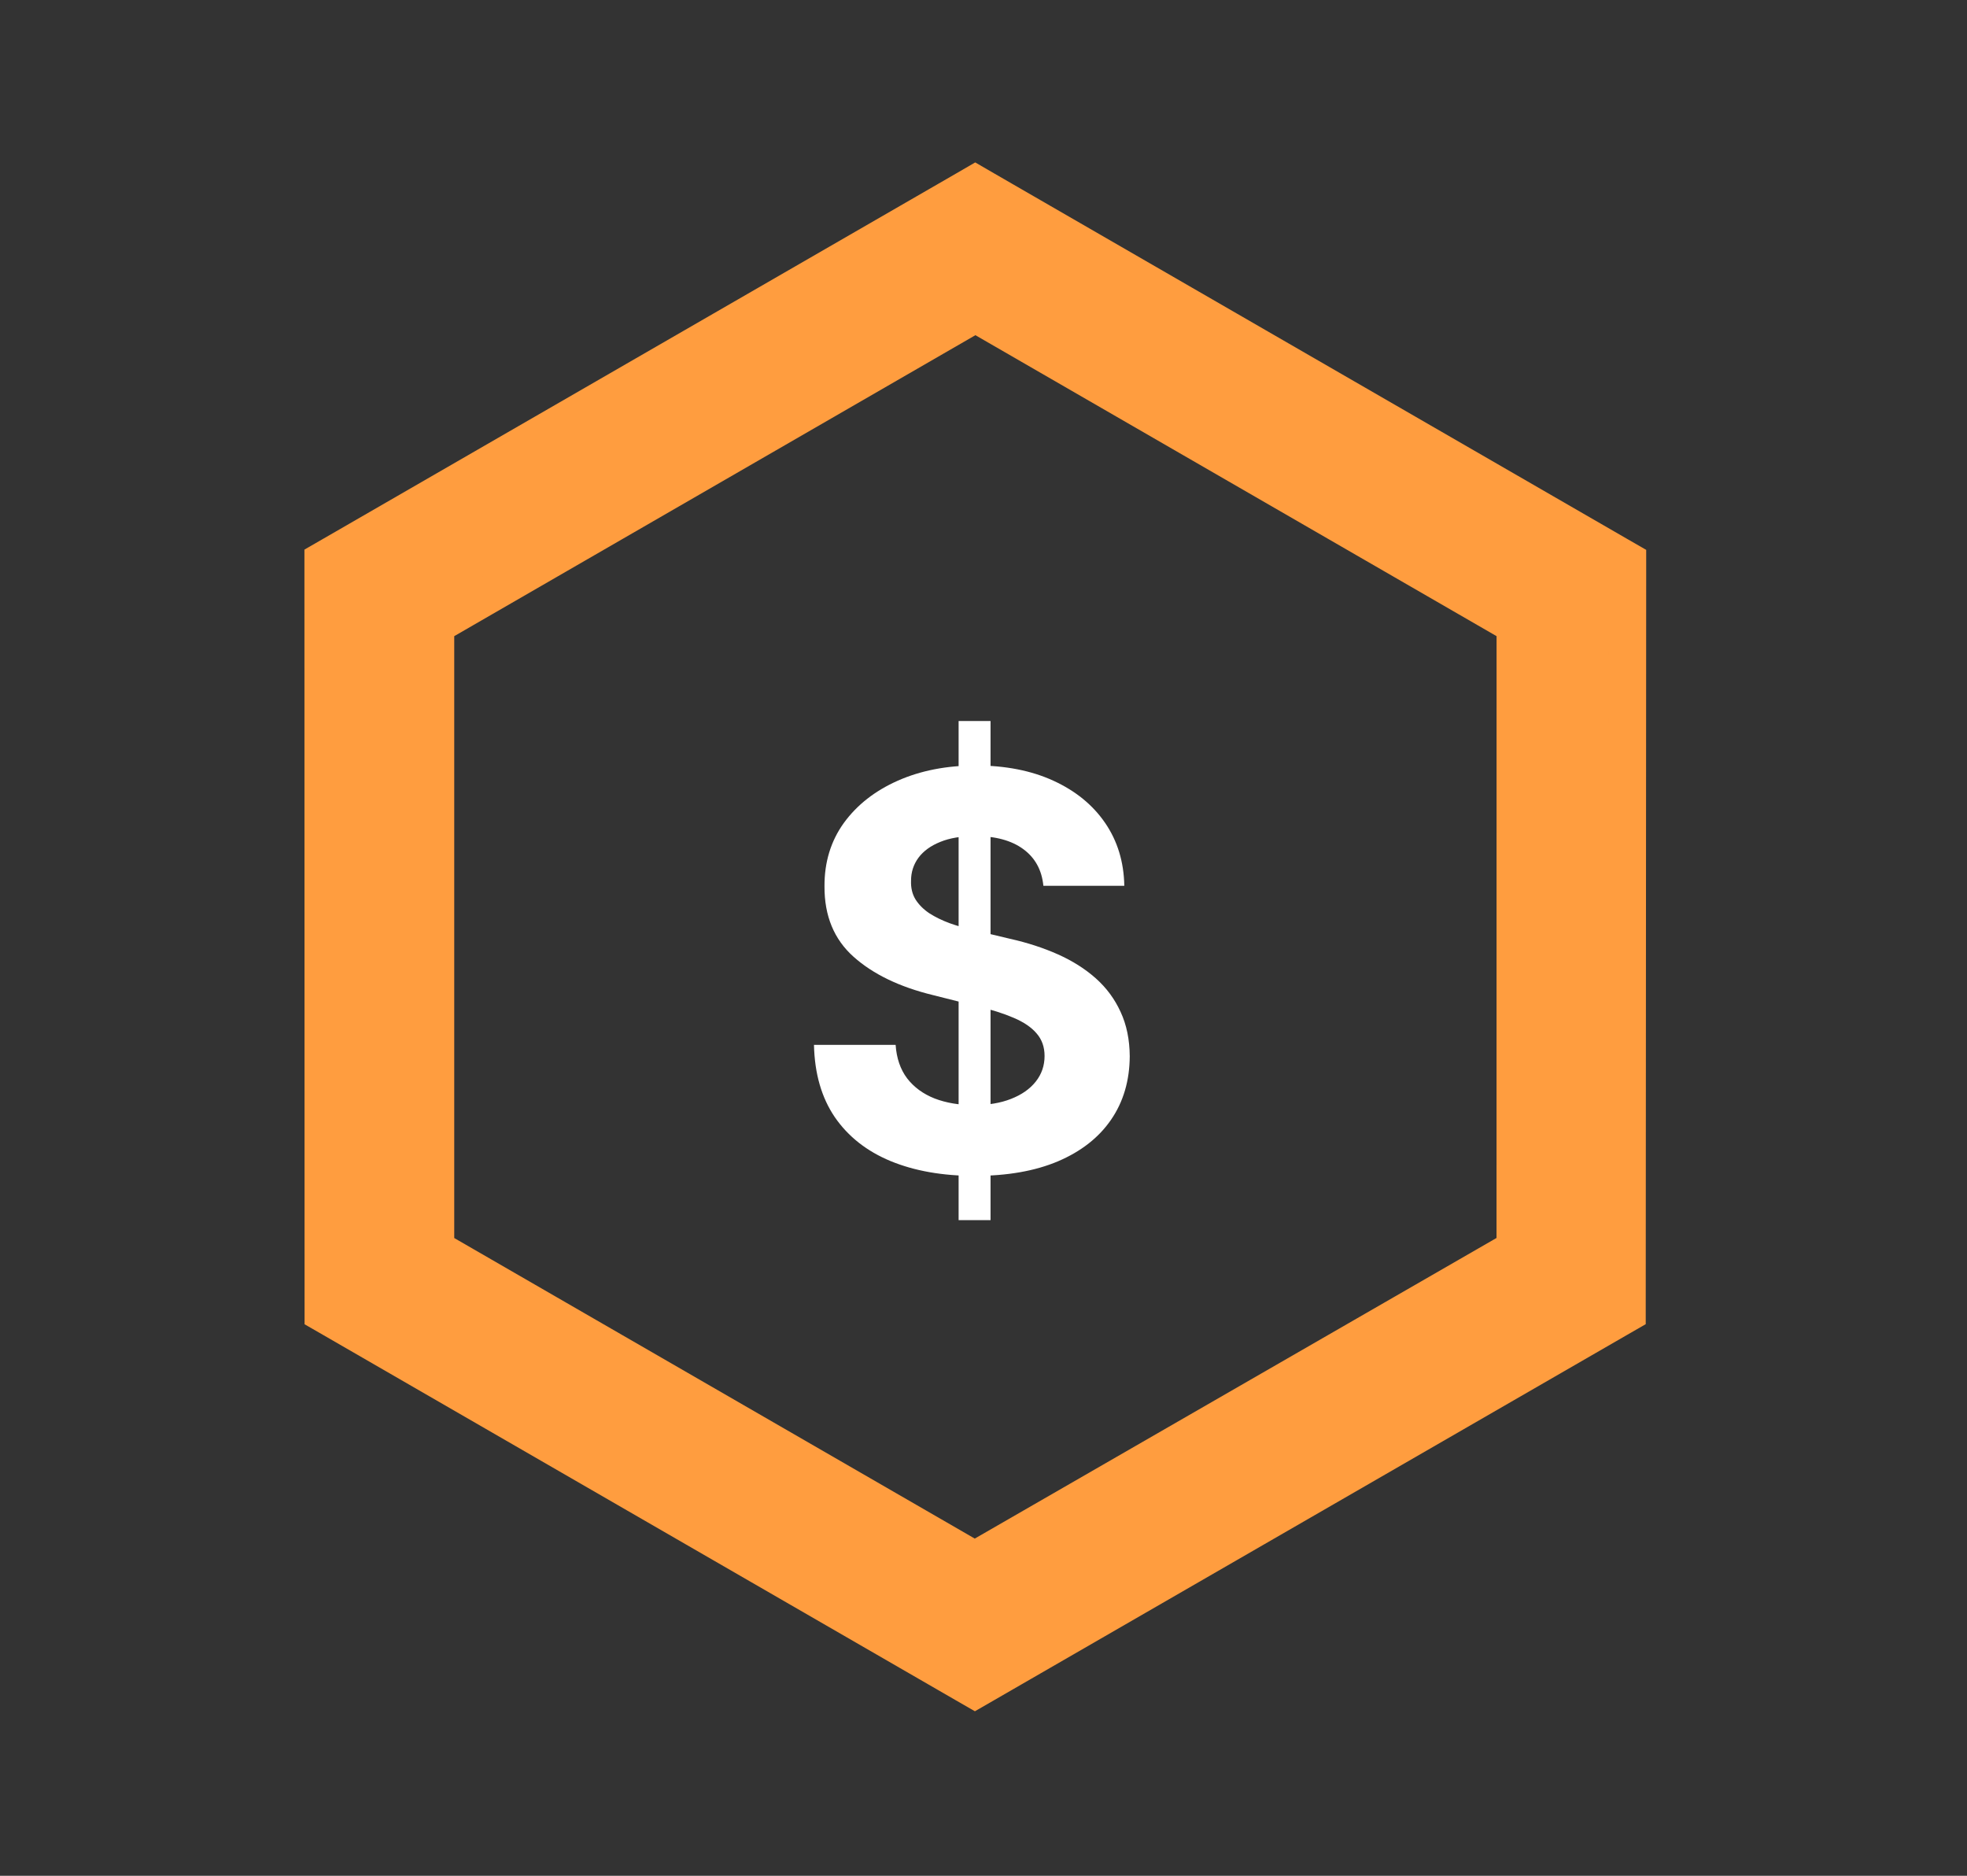
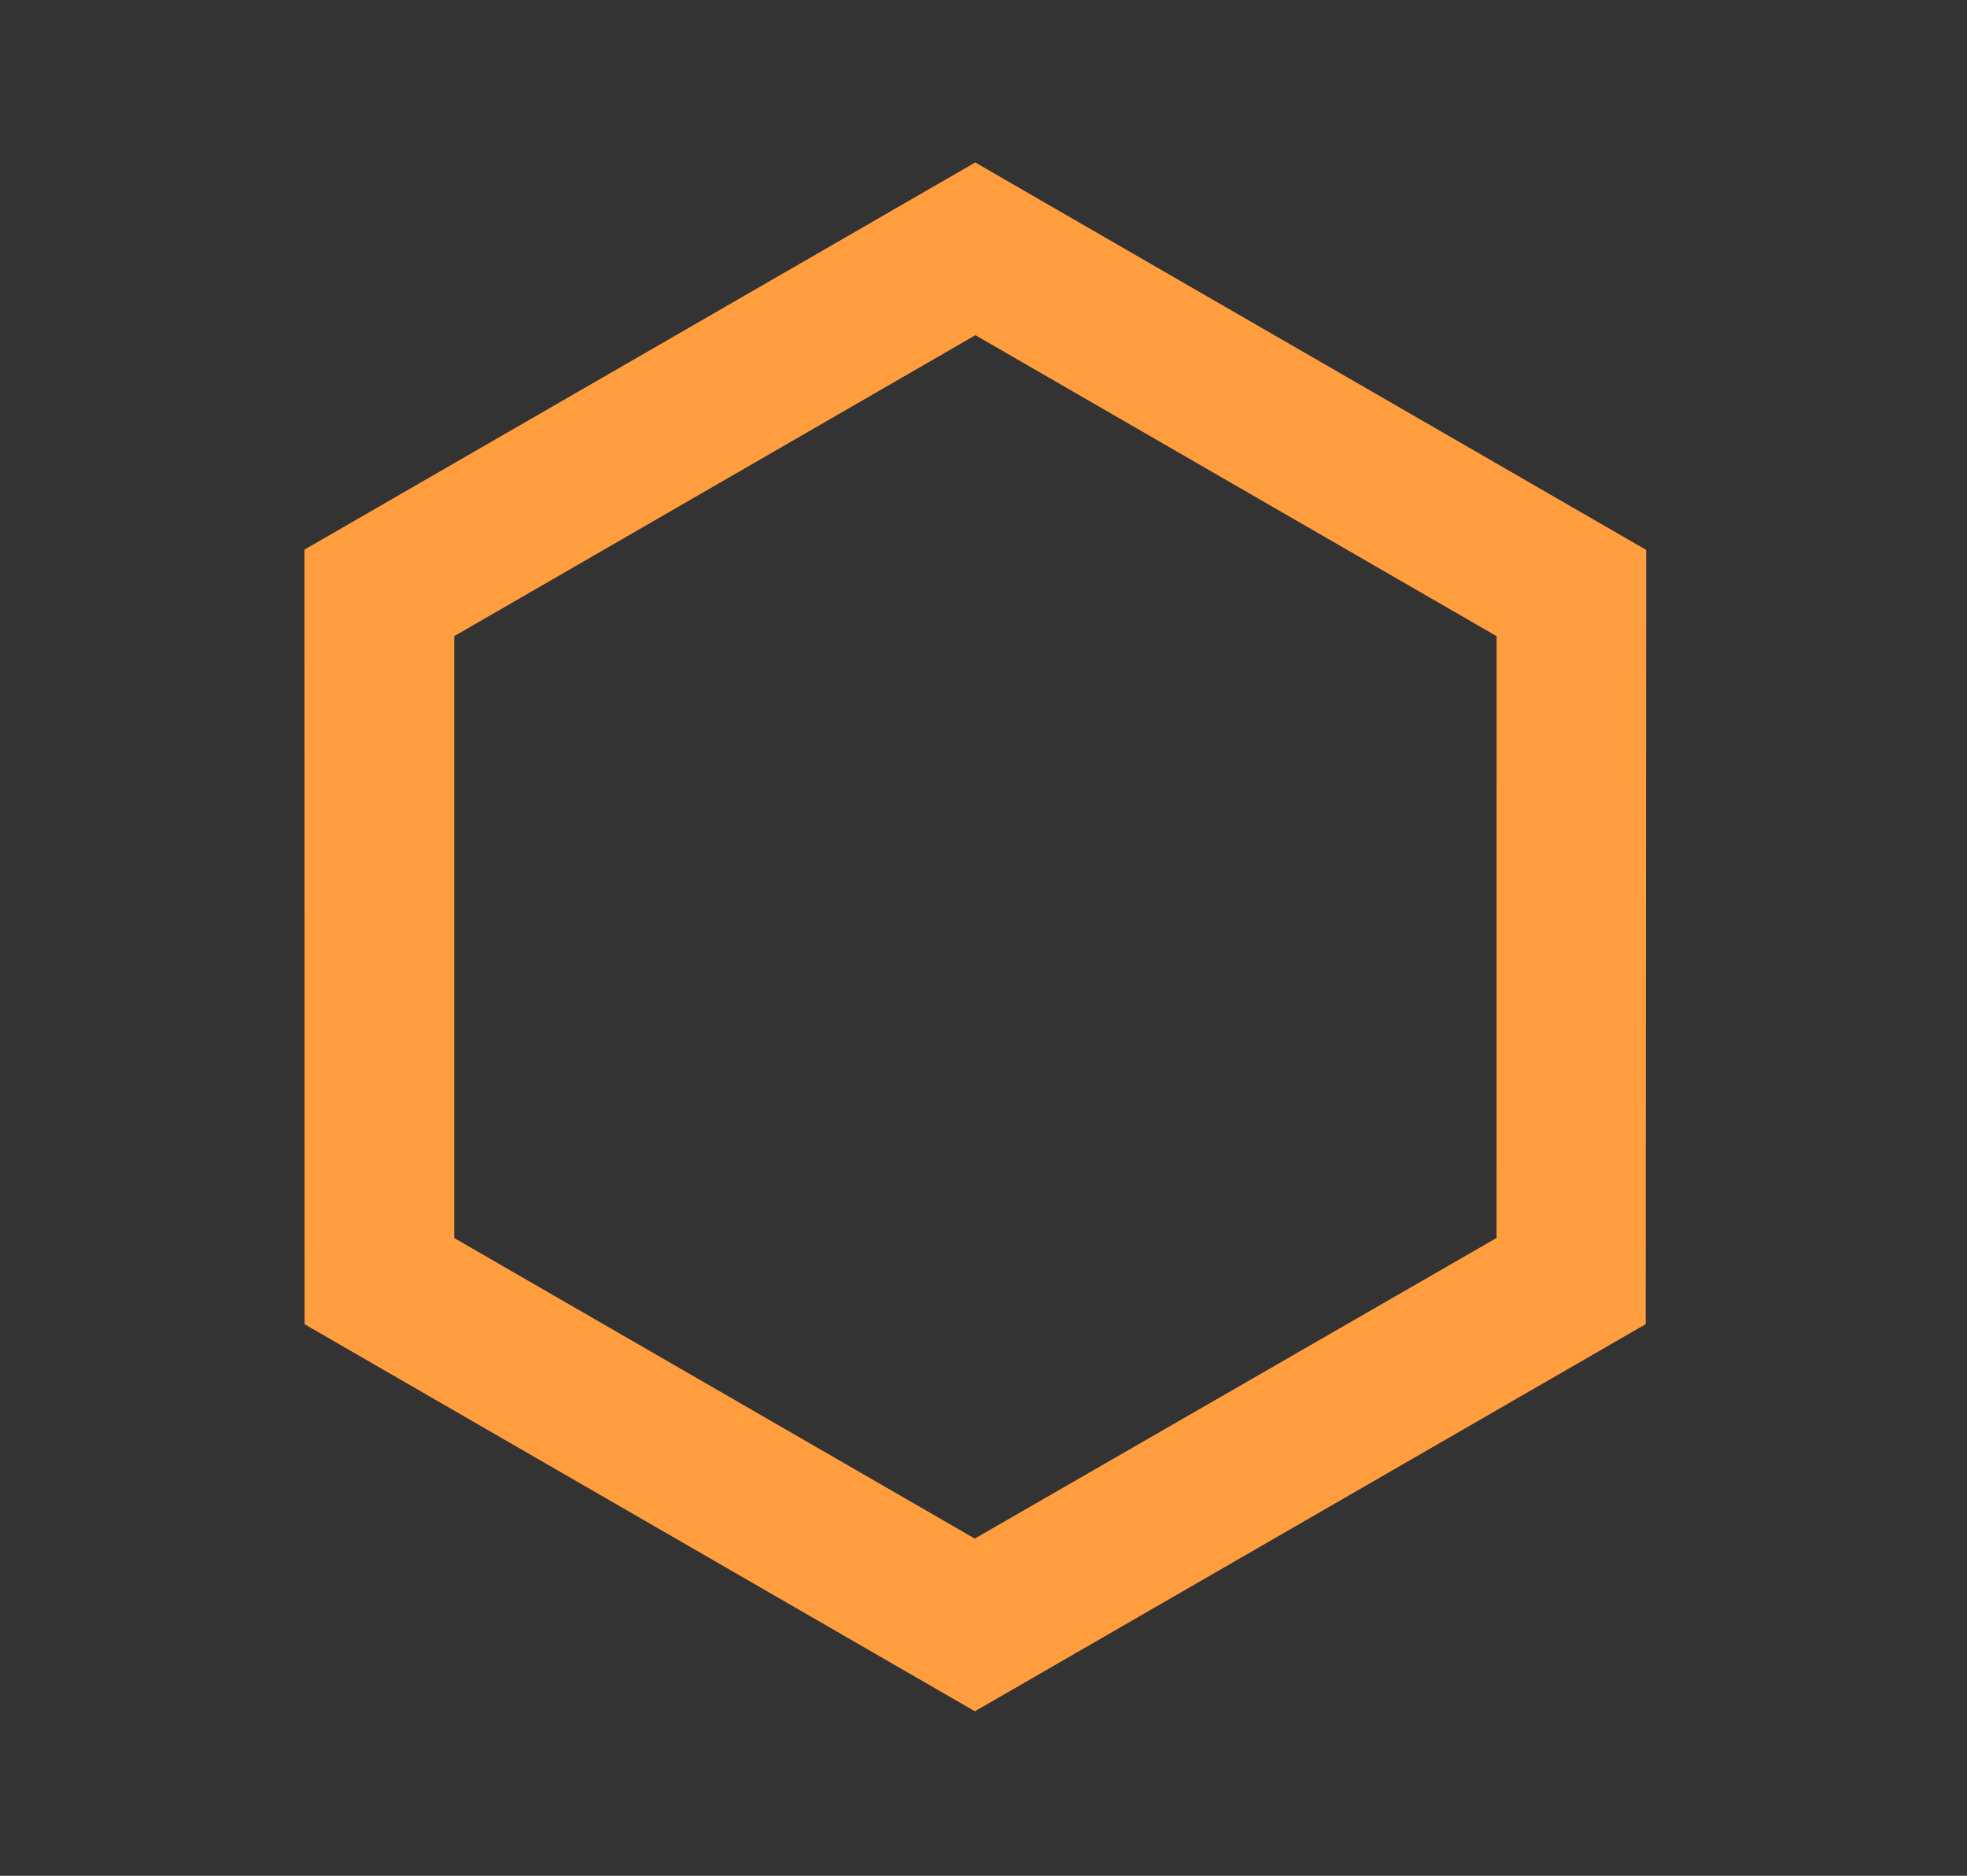
<svg xmlns="http://www.w3.org/2000/svg" width="43" height="41" viewBox="0 0 43 41" fill="none">
  <rect x="0" y="0" width="43" height="41" fill="#333333" stroke="none" />
  <path d="M35.577 12.493L35.577 12.256L35.372 12.138L21.524 4.143L21.319 4.024L21.114 4.143L7.27 12.132L7.065 12.25L7.065 12.487L7.068 28.471L7.068 28.708L7.273 28.826L21.107 36.813L21.312 36.931L21.517 36.813L35.362 28.824L35.567 28.706L35.567 28.47L35.577 12.493ZM33.125 27.296L21.309 34.103L9.52 27.297L9.52 13.668L21.323 6.853L33.126 13.668L33.125 27.296Z" fill="#FF9D3F" stroke="#FF9D3F" stroke-width="0.82" />
-   <path d="M20.956 26.669V15.76H21.654V26.669H20.956ZM22.809 19.361C22.775 19.017 22.629 18.75 22.37 18.56C22.112 18.37 21.761 18.275 21.318 18.275C21.017 18.275 20.762 18.317 20.555 18.402C20.348 18.485 20.189 18.6 20.078 18.748C19.97 18.895 19.916 19.063 19.916 19.25C19.91 19.407 19.943 19.543 20.014 19.66C20.088 19.776 20.189 19.877 20.316 19.962C20.444 20.044 20.592 20.117 20.76 20.179C20.927 20.239 21.106 20.29 21.297 20.333L22.081 20.52C22.461 20.605 22.811 20.719 23.129 20.861C23.447 21.003 23.723 21.178 23.956 21.385C24.189 21.593 24.369 21.837 24.497 22.118C24.628 22.4 24.694 22.722 24.697 23.086C24.694 23.62 24.558 24.083 24.288 24.475C24.021 24.864 23.635 25.167 23.129 25.383C22.626 25.596 22.02 25.702 21.309 25.702C20.605 25.702 19.991 25.594 19.468 25.378C18.948 25.162 18.542 24.843 18.25 24.419C17.96 23.993 17.808 23.466 17.794 22.838H19.579C19.599 23.131 19.683 23.375 19.831 23.571C19.981 23.765 20.181 23.911 20.431 24.01C20.684 24.107 20.97 24.155 21.288 24.155C21.601 24.155 21.872 24.11 22.102 24.019C22.335 23.928 22.515 23.802 22.643 23.64C22.771 23.478 22.835 23.292 22.835 23.081C22.835 22.885 22.777 22.721 22.66 22.587C22.547 22.454 22.379 22.34 22.157 22.246C21.939 22.152 21.67 22.067 21.352 21.991L20.402 21.752C19.666 21.573 19.085 21.293 18.659 20.912C18.233 20.532 18.021 20.019 18.024 19.374C18.021 18.846 18.162 18.384 18.446 17.989C18.733 17.594 19.126 17.286 19.626 17.064C20.126 16.843 20.694 16.732 21.331 16.732C21.978 16.732 22.544 16.843 23.027 17.064C23.512 17.286 23.89 17.594 24.16 17.989C24.43 18.384 24.569 18.841 24.578 19.361H22.809Z" fill="white" />
</svg>